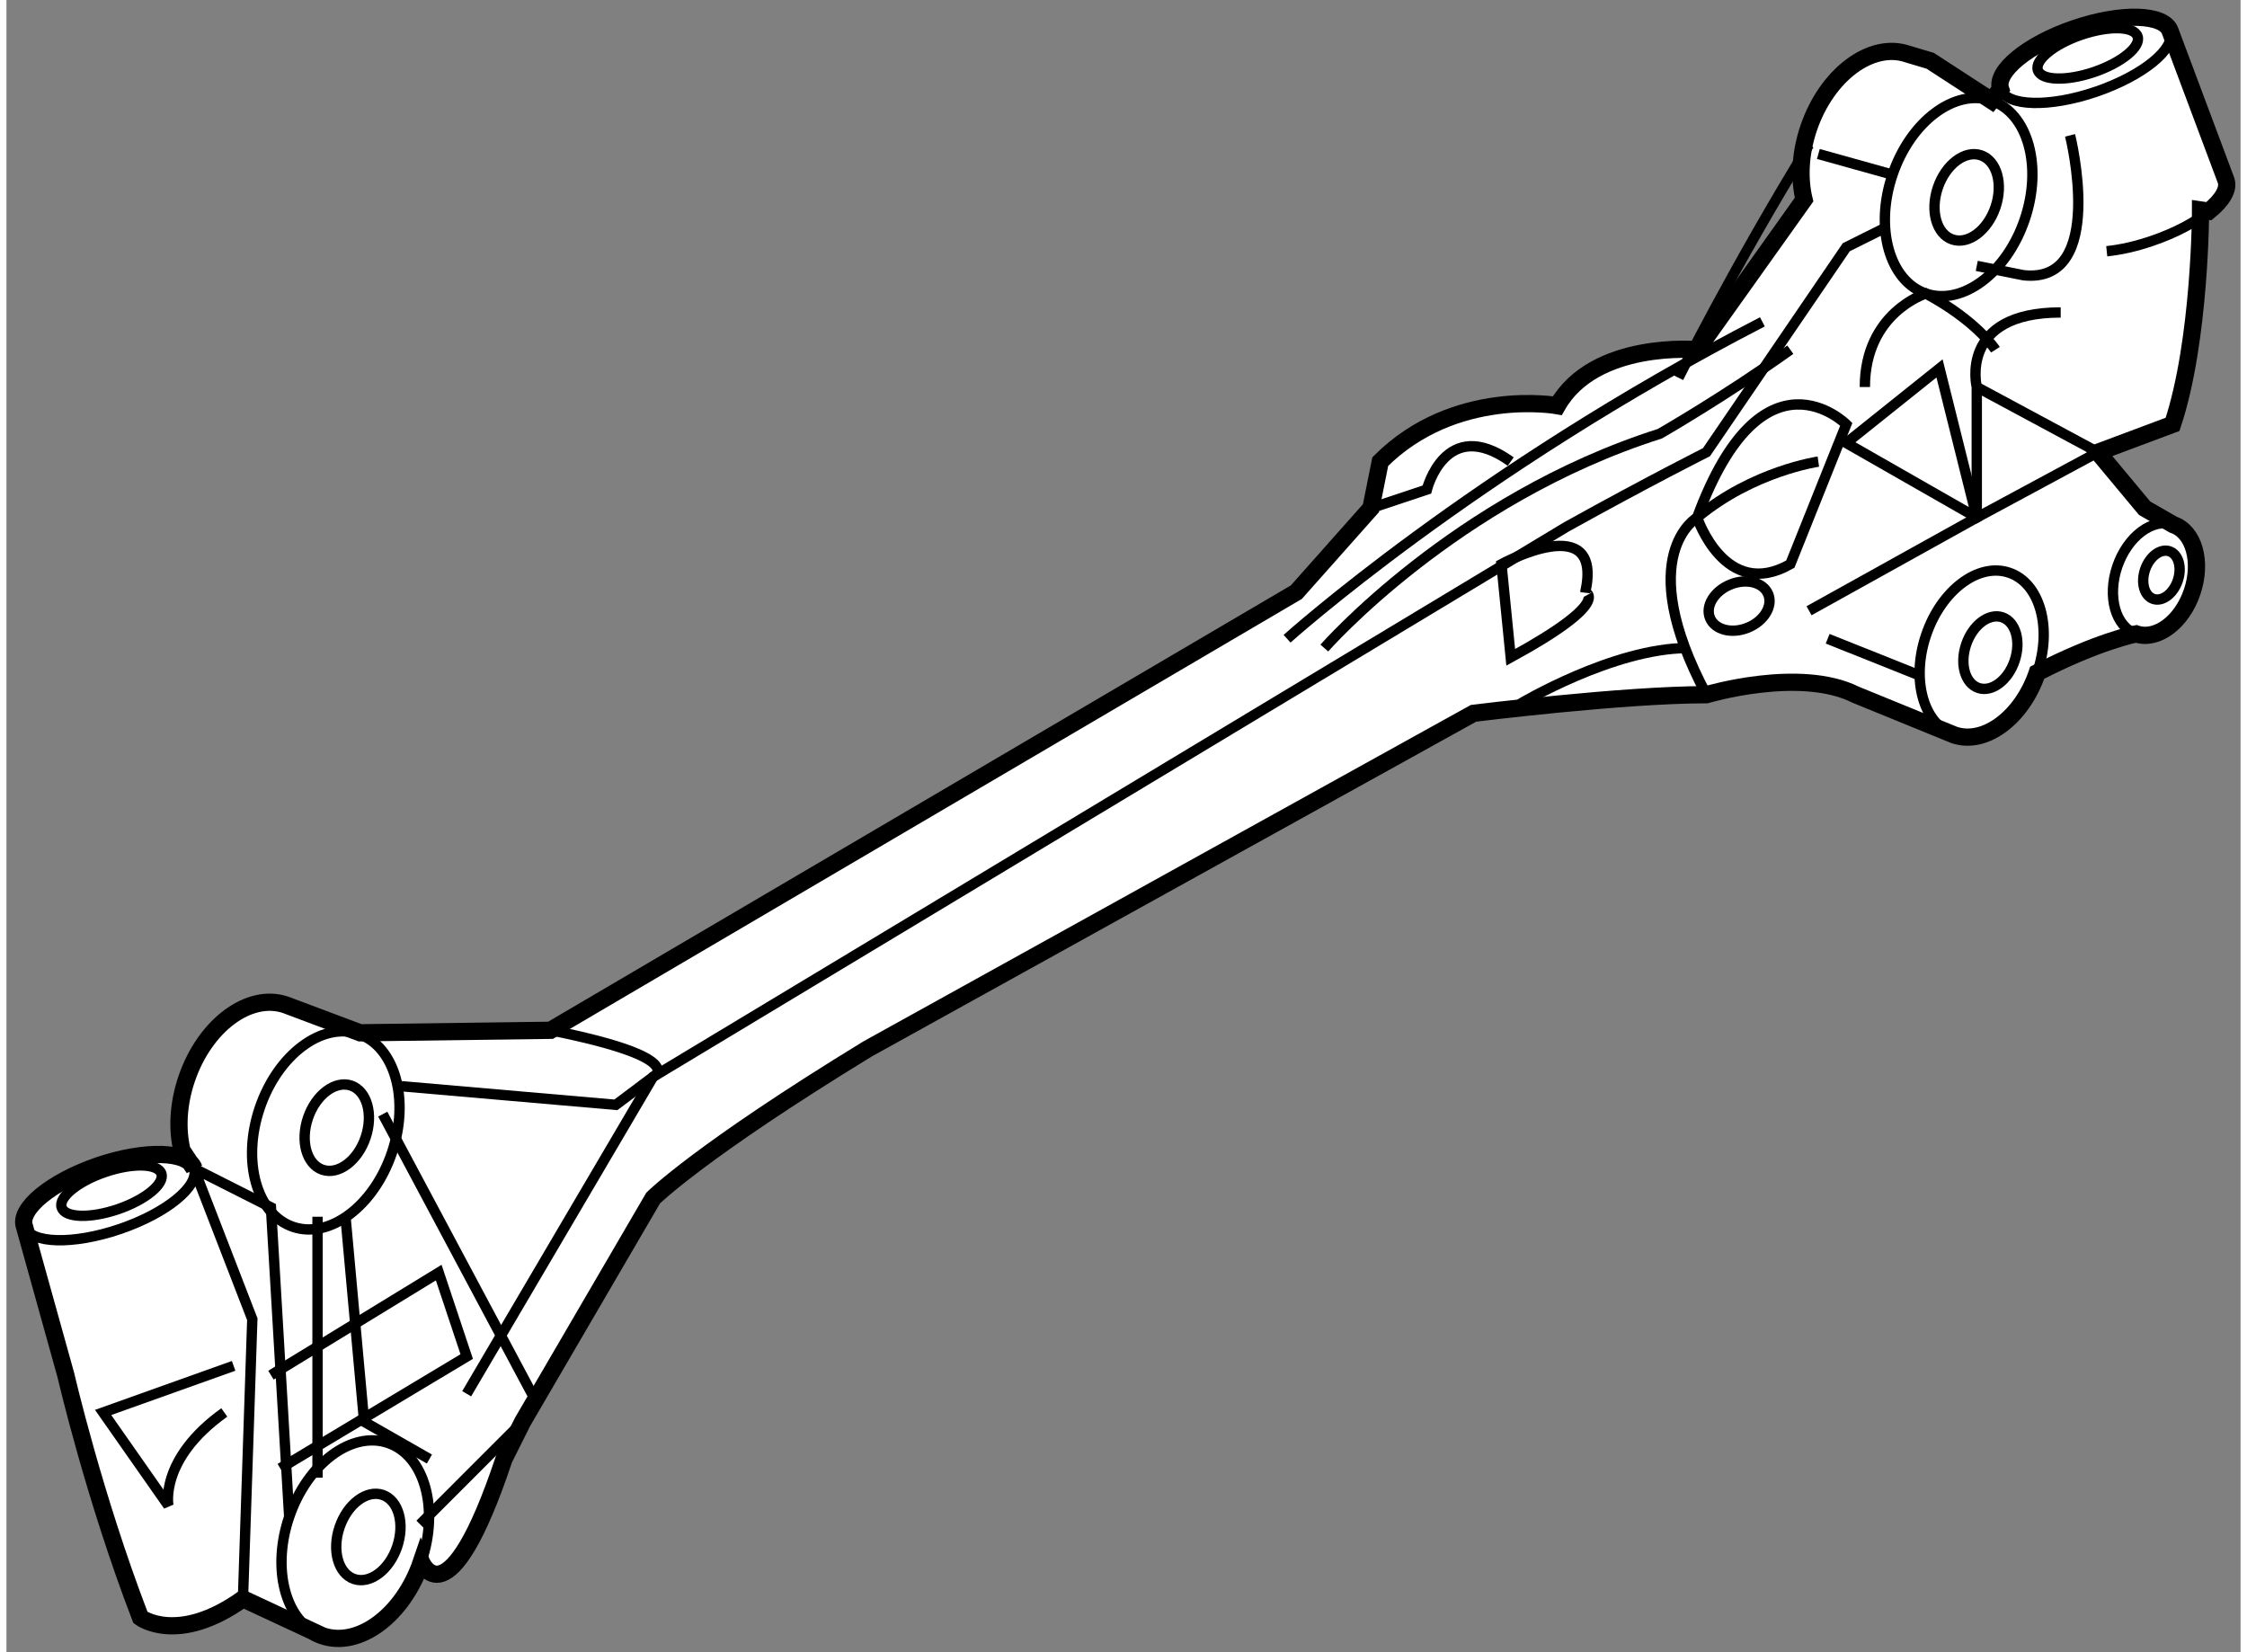
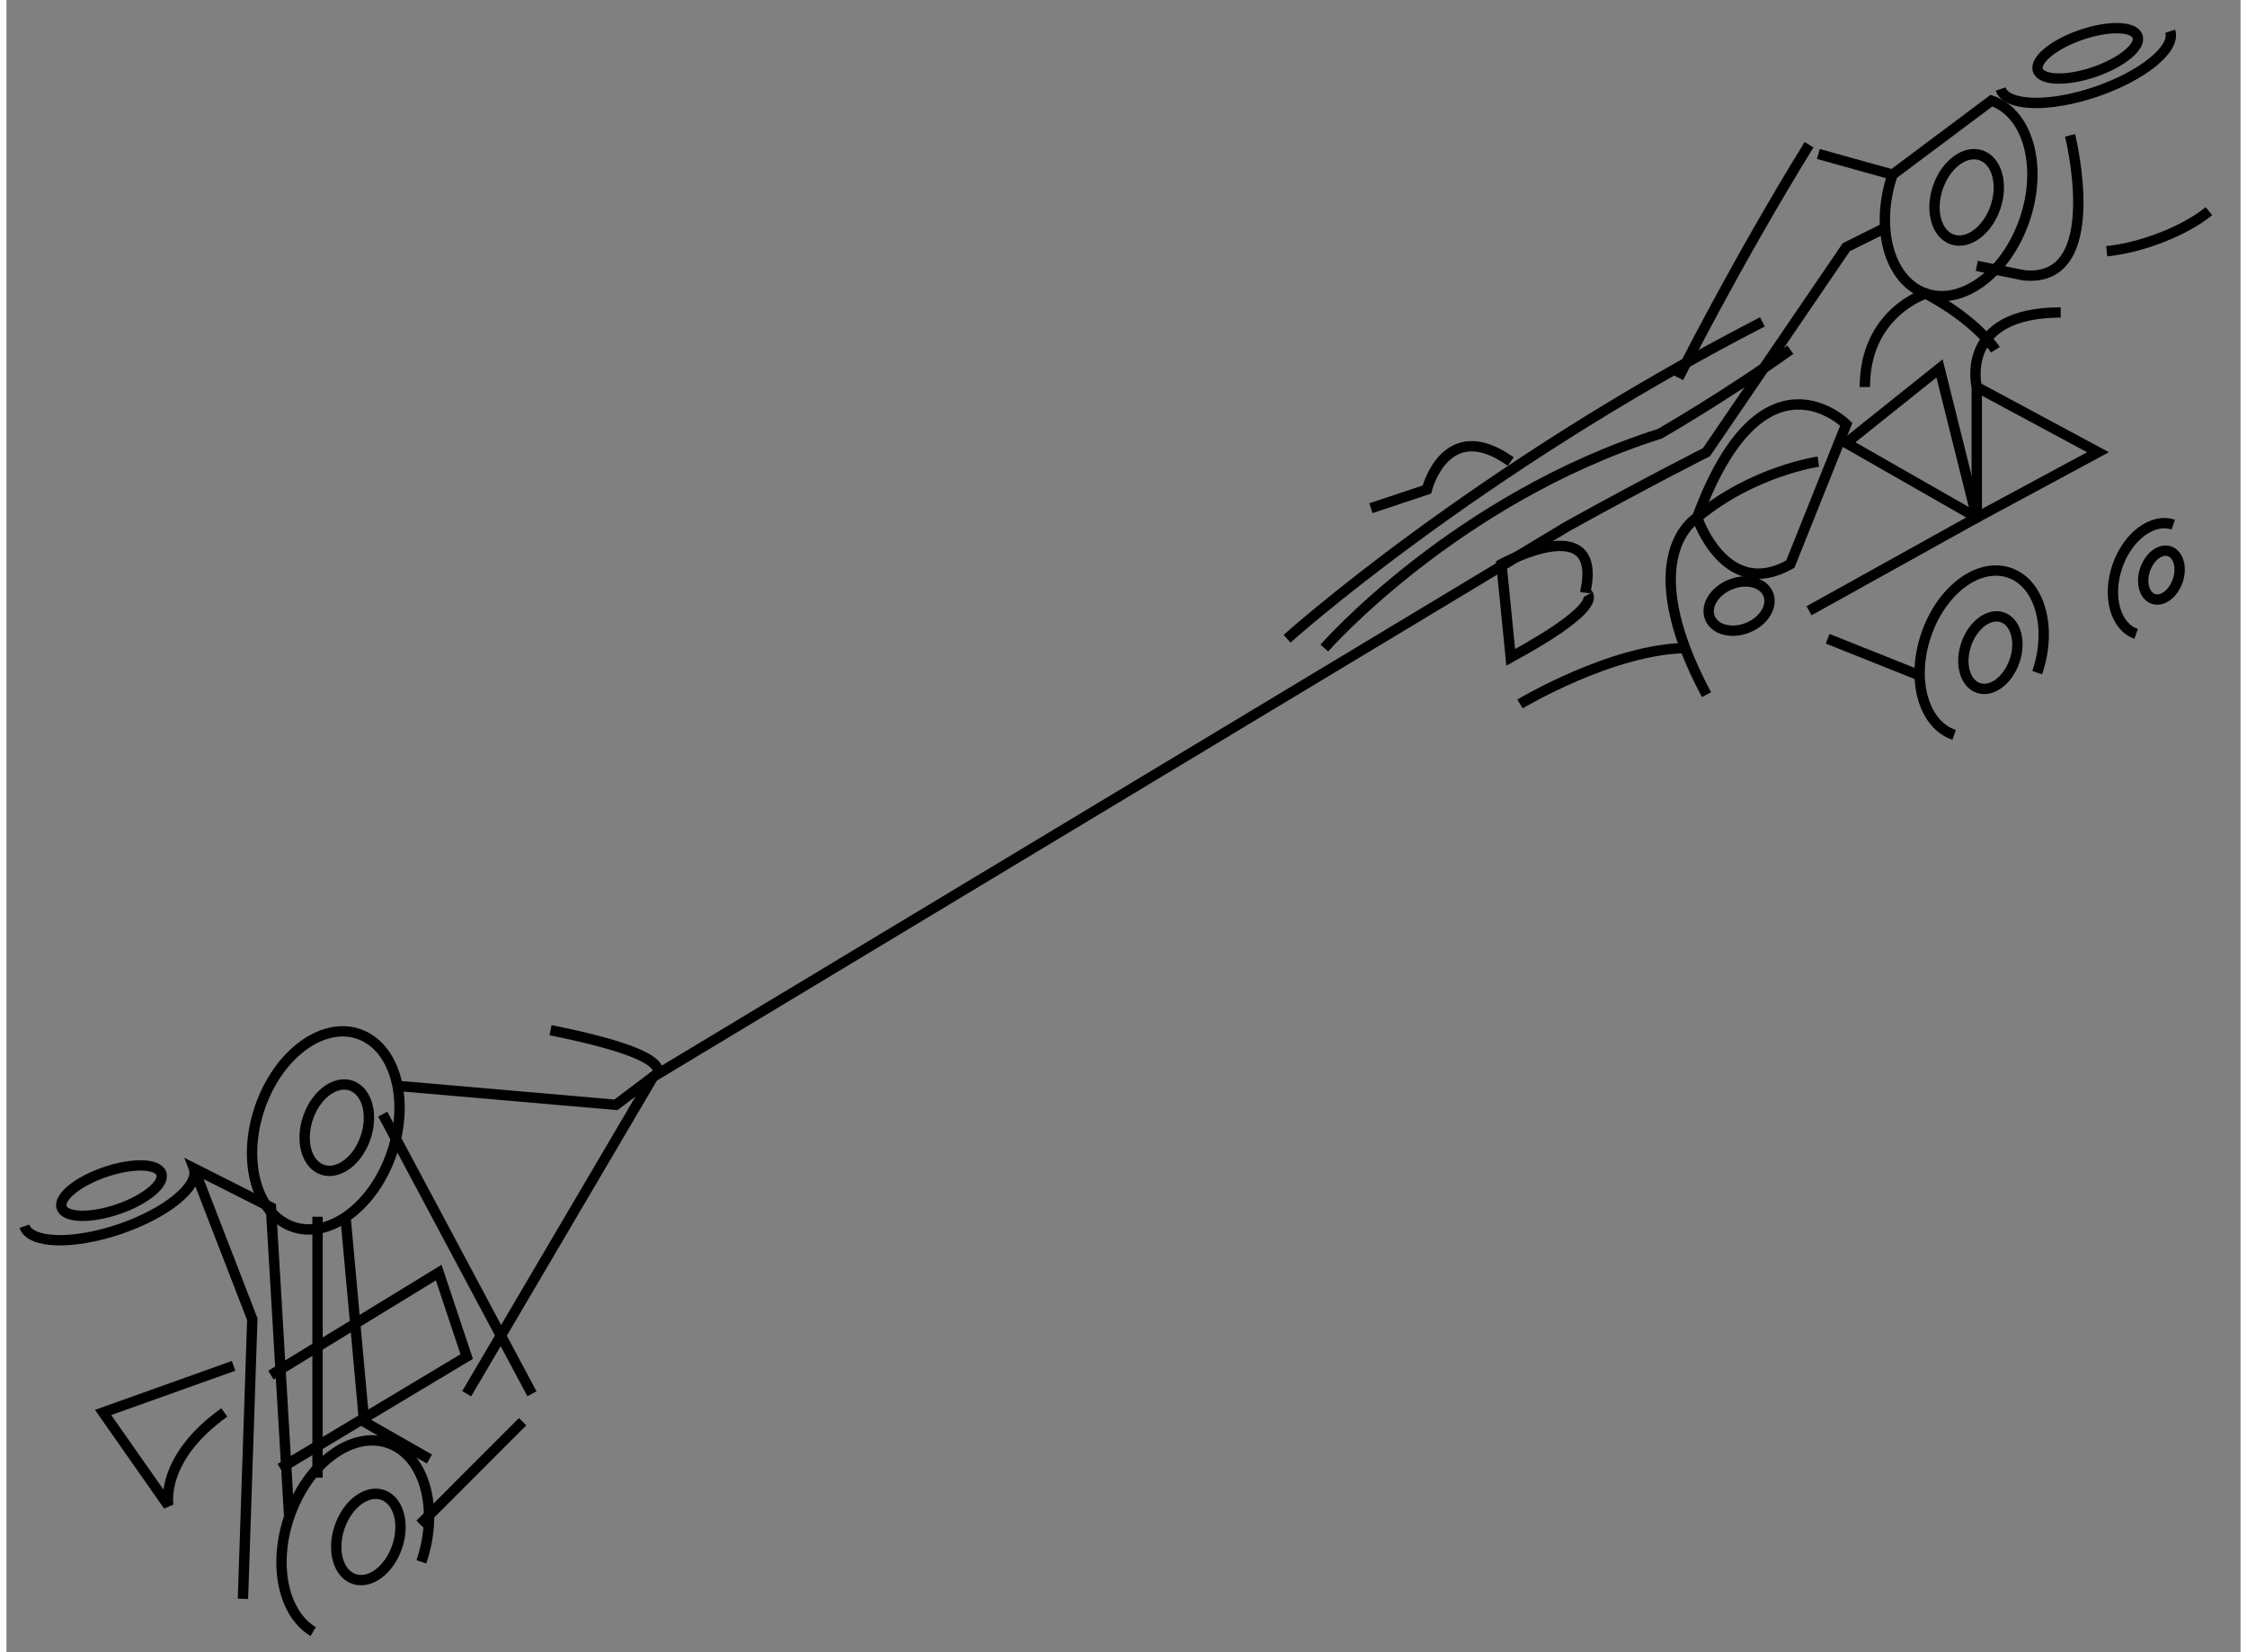
<svg xmlns="http://www.w3.org/2000/svg" version="1.1" x="0px" y="0px" width="244.8px" height="180px" viewBox="104.873 90.911 64.801 47.923" enable-background="new 0 0 244.8 180" xml:space="preserve">
  <rect x="104.873" y="90.911" width="64.801" height="47.923" fill="#808080" stroke="none" />
  <g>
-     <path fill="#FFFFFF" stroke="#000000" stroke-width="0.5" d="M116.908,136.213c0,0,0.773,1.885,2.396-2.981l0.541-1.082    l3.786-6.489c0,0,1.353-1.352,6.219-4.325l17.576-9.735c0,0,4.324-0.54,6.758-0.54c0,0,2.703-0.811,4.325,0l2.858,1.167l0,0    c0.89,0.304,1.97-0.506,2.41-1.805l0,0c1.754-0.909,2.869-1.126,2.869-1.126l0,0c0.6,0.203,1.327-0.34,1.623-1.215    c0.298-0.875,0.054-1.75-0.547-1.953l-0.831-0.477l-1.352-1.623l2.163-0.809c0.812-2.437,0.812-6.22,0.812-6.22l0.242,0.036    c0.388-0.316,0.585-0.641,0.497-0.894l-1.62-4.326l0,0c-0.173-0.508-1.415-0.542-2.773-0.079    c-1.357,0.462-2.318,1.249-2.146,1.757l-0.264,0.335l-1.778-1.155l-0.657-0.196c-1.058-0.36-2.341,0.602-2.867,2.145    c-0.25,0.736-0.281,1.471-0.134,2.077l-3.101,4.355c0,0-2.975-0.271-4.056,1.622c0,0-2.975-0.54-5.136,1.623l-0.271,1.352    l-2.163,2.435l-21.632,12.708l-5.524,0.073l-2.164-0.812c-1.059-0.357-2.342,0.602-2.867,2.147    c-0.249,0.733-0.282,1.468-0.135,2.076l0.346,0.521c-0.173-0.506-1.415-0.54-2.772-0.079c-1.357,0.465-2.318,1.251-2.146,1.757    l0,0l1.203,4.319c0,0,0.812,3.515,2.164,7.031c0,0,1.082,0.809,2.974-0.543l2.307,1.074l-0.27-0.125    c0.085,0.051,0.175,0.093,0.27,0.125C115.1,138.718,116.384,137.756,116.908,136.213L116.908,136.213z" />
    <path fill="none" stroke="#000000" stroke-width="0.3" d="M153.372,101.868c0,0,1.622-3.246,3.786-6.76" />
    <path fill="none" stroke="#000000" stroke-width="0.3" d="M167.633,91.816c0.172,0.507-0.79,1.29-2.148,1.755    c-1.356,0.463-2.597,0.429-2.771-0.077" />
    <path fill="none" stroke="#000000" stroke-width="0.3" d="M166.687,91.967c0.104,0.297-0.461,0.76-1.261,1.033    c-0.799,0.271-1.528,0.25-1.63-0.051c-0.102-0.294,0.464-0.759,1.261-1.03C165.856,91.648,166.584,91.666,166.687,91.967z" />
    <path fill="none" stroke="#000000" stroke-width="0.3" d="M110.311,124.801c0.172,0.506-0.789,1.295-2.146,1.758    c-1.358,0.463-2.599,0.429-2.772-0.08" />
    <path fill="none" stroke="#000000" stroke-width="0.3" d="M109.366,124.951c0.102,0.299-0.463,0.762-1.262,1.035    c-0.799,0.271-1.528,0.251-1.629-0.048c-0.102-0.296,0.462-0.762,1.261-1.032C108.535,124.633,109.265,124.655,109.366,124.951z" />
-     <path fill="none" stroke="#000000" stroke-width="0.3" d="M159.58,95.977c-0.524,1.543-0.093,3.088,0.967,3.448    c1.059,0.36,2.343-0.602,2.867-2.149c0.524-1.543,0.091-3.086-0.965-3.446C161.389,93.469,160.104,94.429,159.58,95.977z" />
+     <path fill="none" stroke="#000000" stroke-width="0.3" d="M159.58,95.977c-0.524,1.543-0.093,3.088,0.967,3.448    c1.059,0.36,2.343-0.602,2.867-2.149c0.524-1.543,0.091-3.086-0.965-3.446z" />
    <ellipse transform="matrix(-0.947 -0.321 0.321 -0.947 283.925 240.028)" fill="none" stroke="#000000" stroke-width="0.3" cx="161.772" cy="96.582" rx="0.883" ry="1.289" />
    <ellipse transform="matrix(-0.947 -0.321 0.321 -0.947 182.568 277.461)" fill="none" stroke="#000000" stroke-width="0.3" cx="114.18" cy="123.665" rx="2.024" ry="2.955" />
    <path fill="none" stroke="#000000" stroke-width="0.3" d="M113.619,123.336c-0.229,0.674-0.04,1.347,0.421,1.504    c0.462,0.157,1.022-0.262,1.25-0.935c0.229-0.675,0.04-1.35-0.422-1.507C114.408,122.244,113.848,122.663,113.619,123.336z" />
    <path fill="none" stroke="#000000" stroke-width="0.3" d="M116.908,136.213c0.525-1.545,0.092-3.091-0.967-3.448    c-1.058-0.36-2.342,0.602-2.867,2.145c-0.478,1.409-0.162,2.813,0.696,3.326" />
    <ellipse transform="matrix(-0.947 -0.321 0.321 -0.947 181.026 300.827)" fill="none" stroke="#000000" stroke-width="0.3" cx="115.266" cy="135.518" rx="0.882" ry="1.288" />
    <path fill="none" stroke="#000000" stroke-width="0.3" d="M163.776,110.422c0.443-1.299,0.08-2.599-0.812-2.899    c-0.89-0.303-1.969,0.504-2.41,1.806c-0.442,1.299-0.078,2.596,0.812,2.898" />
    <ellipse transform="matrix(-0.947 -0.321 0.321 -0.947 280.95 265.986)" fill="none" stroke="#000000" stroke-width="0.3" cx="162.397" cy="109.837" rx="0.742" ry="1.082" />
    <path fill="none" stroke="#000000" stroke-width="0.3" d="M167.722,106.128c-0.6-0.203-1.325,0.342-1.624,1.215    c-0.296,0.875-0.052,1.748,0.548,1.953" />
    <ellipse transform="matrix(-0.947 -0.322 0.322 -0.947 291.174 263.454)" fill="none" stroke="#000000" stroke-width="0.3" cx="167.339" cy="107.686" rx="0.5" ry="0.729" />
    <path fill="none" stroke="#000000" stroke-width="0.3" d="M168.756,97.036c-0.389,0.319-0.968,0.629-1.648,0.861    c-0.465,0.16-0.915,0.26-1.315,0.301" />
    <path fill="none" stroke="#000000" stroke-width="0.3" d="M159.32,97.542l-1.082,0.54l-4.056,5.946c0,0-1.623,0.812-4.057,2.163    l-26.496,15.954l-5.407,9.192" />
    <line fill="none" stroke="#000000" stroke-width="0.3" x1="119.844" y1="132.149" x2="116.87" y2="135.124" />
    <path fill="none" stroke="#000000" stroke-width="0.3" d="M116.33,122.417l6.219,0.54l1.081-0.812c0,0,1.081-0.542-2.975-1.352" />
    <path fill="none" stroke="#000000" stroke-width="0.3" d="M156.615,107.274c-1.893,1.08-2.703-1.352-2.703-1.352    c1.893-5.14,4.326-2.703,4.326-2.703L156.615,107.274z" />
    <line fill="none" stroke="#000000" stroke-width="0.3" x1="157.698" y1="109.438" x2="160.401" y2="110.518" />
    <line fill="none" stroke="#000000" stroke-width="0.3" x1="159.58" y1="95.977" x2="157.428" y2="95.377" />
    <path fill="none" stroke="#000000" stroke-width="0.3" d="M164.729,94.837c0,0,1.081,4.325-1.352,4.057l-1.354-0.271" />
    <path fill="none" stroke="#000000" stroke-width="0.3" d="M142.018,109.438c0,0,5.407-4.869,13.787-9.192" />
    <polyline fill="none" stroke="#000000" stroke-width="0.3" points="113.074,134.909 112.545,125.93 110.311,124.801     112.004,129.175 111.733,137.286   " />
    <line fill="none" stroke="#000000" stroke-width="0.3" x1="115.788" y1="123.227" x2="120.115" y2="131.338" />
    <polyline fill="none" stroke="#000000" stroke-width="0.3" points="112.815,133.501 118.223,130.258 117.411,127.823     112.545,130.798   " />
    <path fill="none" stroke="#000000" stroke-width="0.3" d="M148.774,111.329c0,0,2.705-1.621,4.868-1.621" />
    <path fill="none" stroke="#000000" stroke-width="0.3" d="M162.564,101.055c0,0-0.522-0.828-2.018-1.63    c0,0-1.769,0.549-1.769,2.712" />
    <path fill="none" stroke="#000000" stroke-width="0.3" d="M157.158,108.626l4.865-2.703v-3.786c0,0-0.54-2.163,2.434-2.163" />
    <polyline fill="none" stroke="#000000" stroke-width="0.3" points="114.707,126.203 115.248,132.149 117.141,133.231   " />
    <line fill="none" stroke="#000000" stroke-width="0.3" x1="113.896" y1="126.203" x2="113.896" y2="133.772" />
    <polyline fill="none" stroke="#000000" stroke-width="0.3" points="162.023,102.137 165.539,104.028 162.023,105.923     158.238,103.76 160.943,101.597 162.023,105.923   " />
    <path fill="none" stroke="#000000" stroke-width="0.3" d="M143.098,109.708c0,0,3.784-4.325,9.733-6.217    c0,0,1.892-1.085,3.784-2.437" />
    <path fill="none" stroke="#000000" stroke-width="0.3" d="M111.462,130.528l-3.785,1.352l1.893,2.703c0,0-0.271-1.352,1.622-2.703    " />
    <path fill="none" stroke="#000000" stroke-width="0.3" d="M148.505,109.978l-0.269-2.703c0,0,2.972-1.623,2.432,0.812    C150.668,108.086,151.479,108.354,148.505,109.978z" />
    <path fill="none" stroke="#000000" stroke-width="0.3" d="M155.385,109.116c-0.468,0.191-0.96,0.065-1.1-0.281    c-0.142-0.344,0.122-0.779,0.589-0.968c0.467-0.194,0.958-0.066,1.1,0.28C156.115,108.491,155.852,108.927,155.385,109.116z" />
    <path fill="none" stroke="#000000" stroke-width="0.3" d="M144.45,105.651l1.623-0.54c0,0,0.54-2.165,2.432-0.812" />
    <path fill="none" stroke="#000000" stroke-width="0.3" d="M157.428,104.3c0,0-1.893,0.269-3.516,1.623c0,0-1.893,1.08,0.271,5.137    " />
  </g>
</svg>